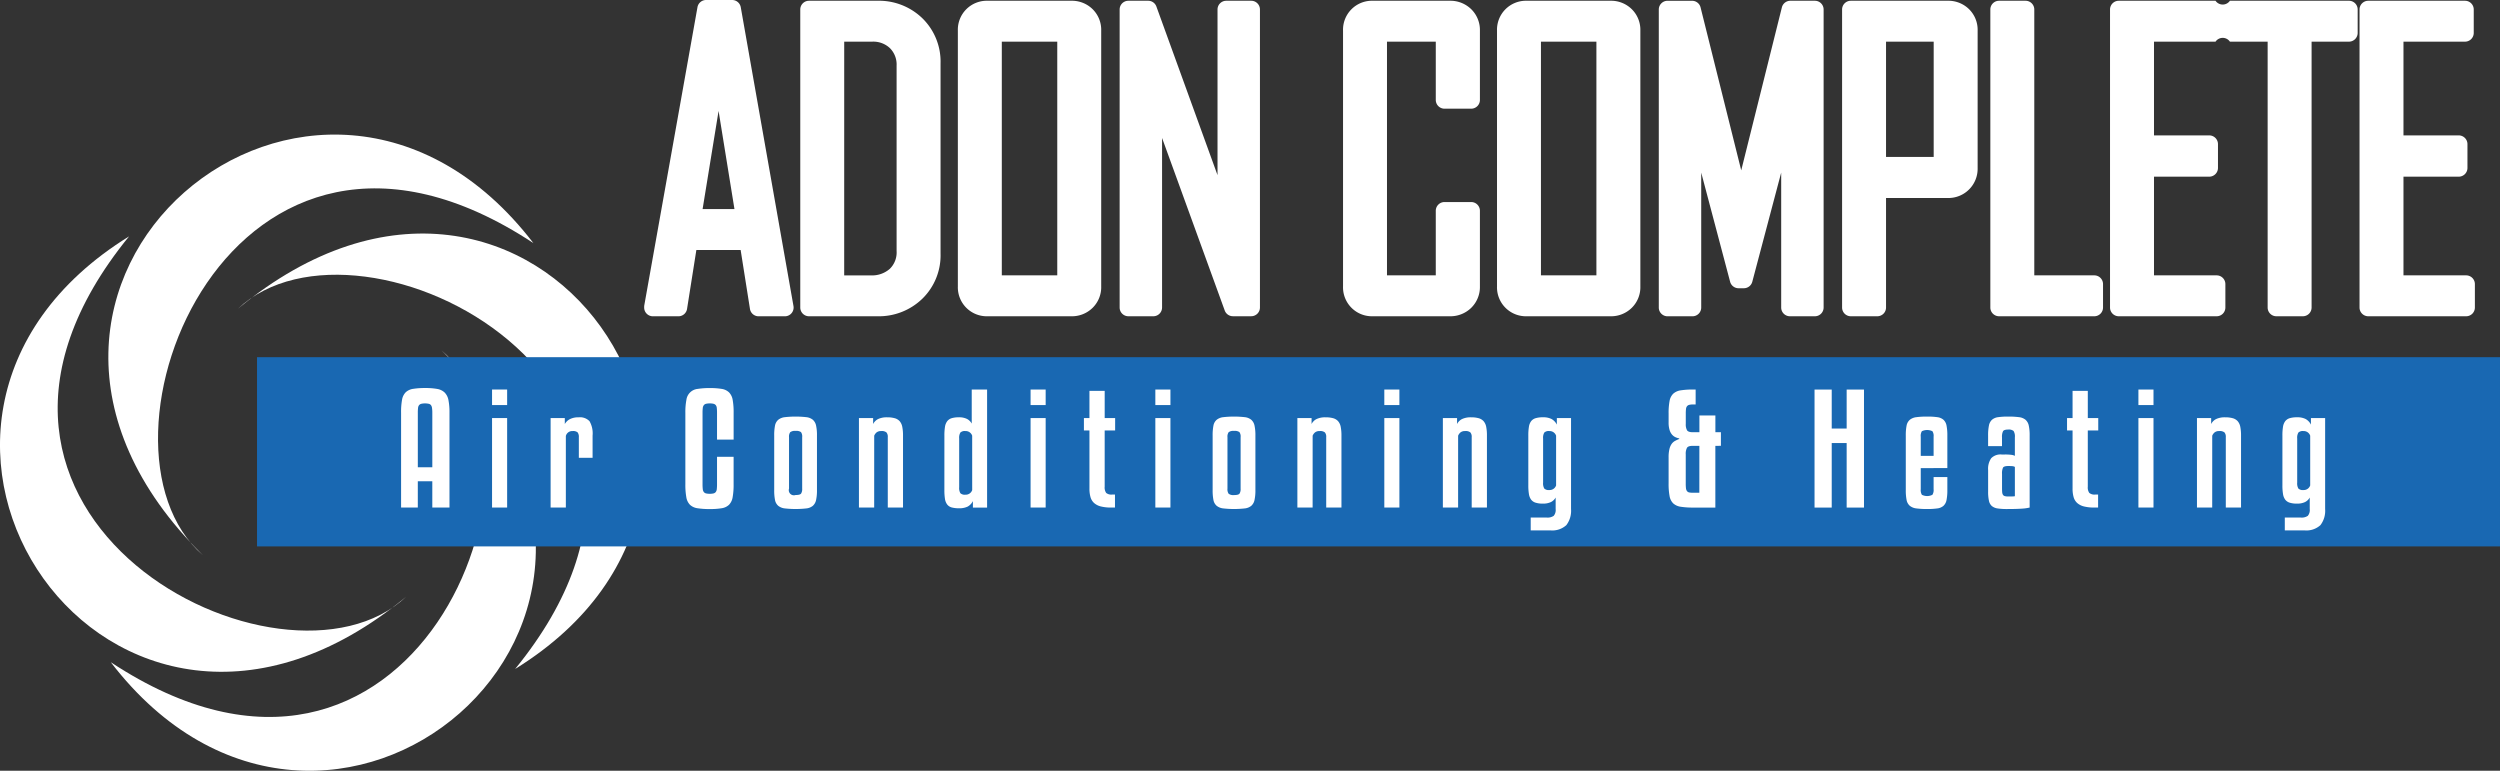
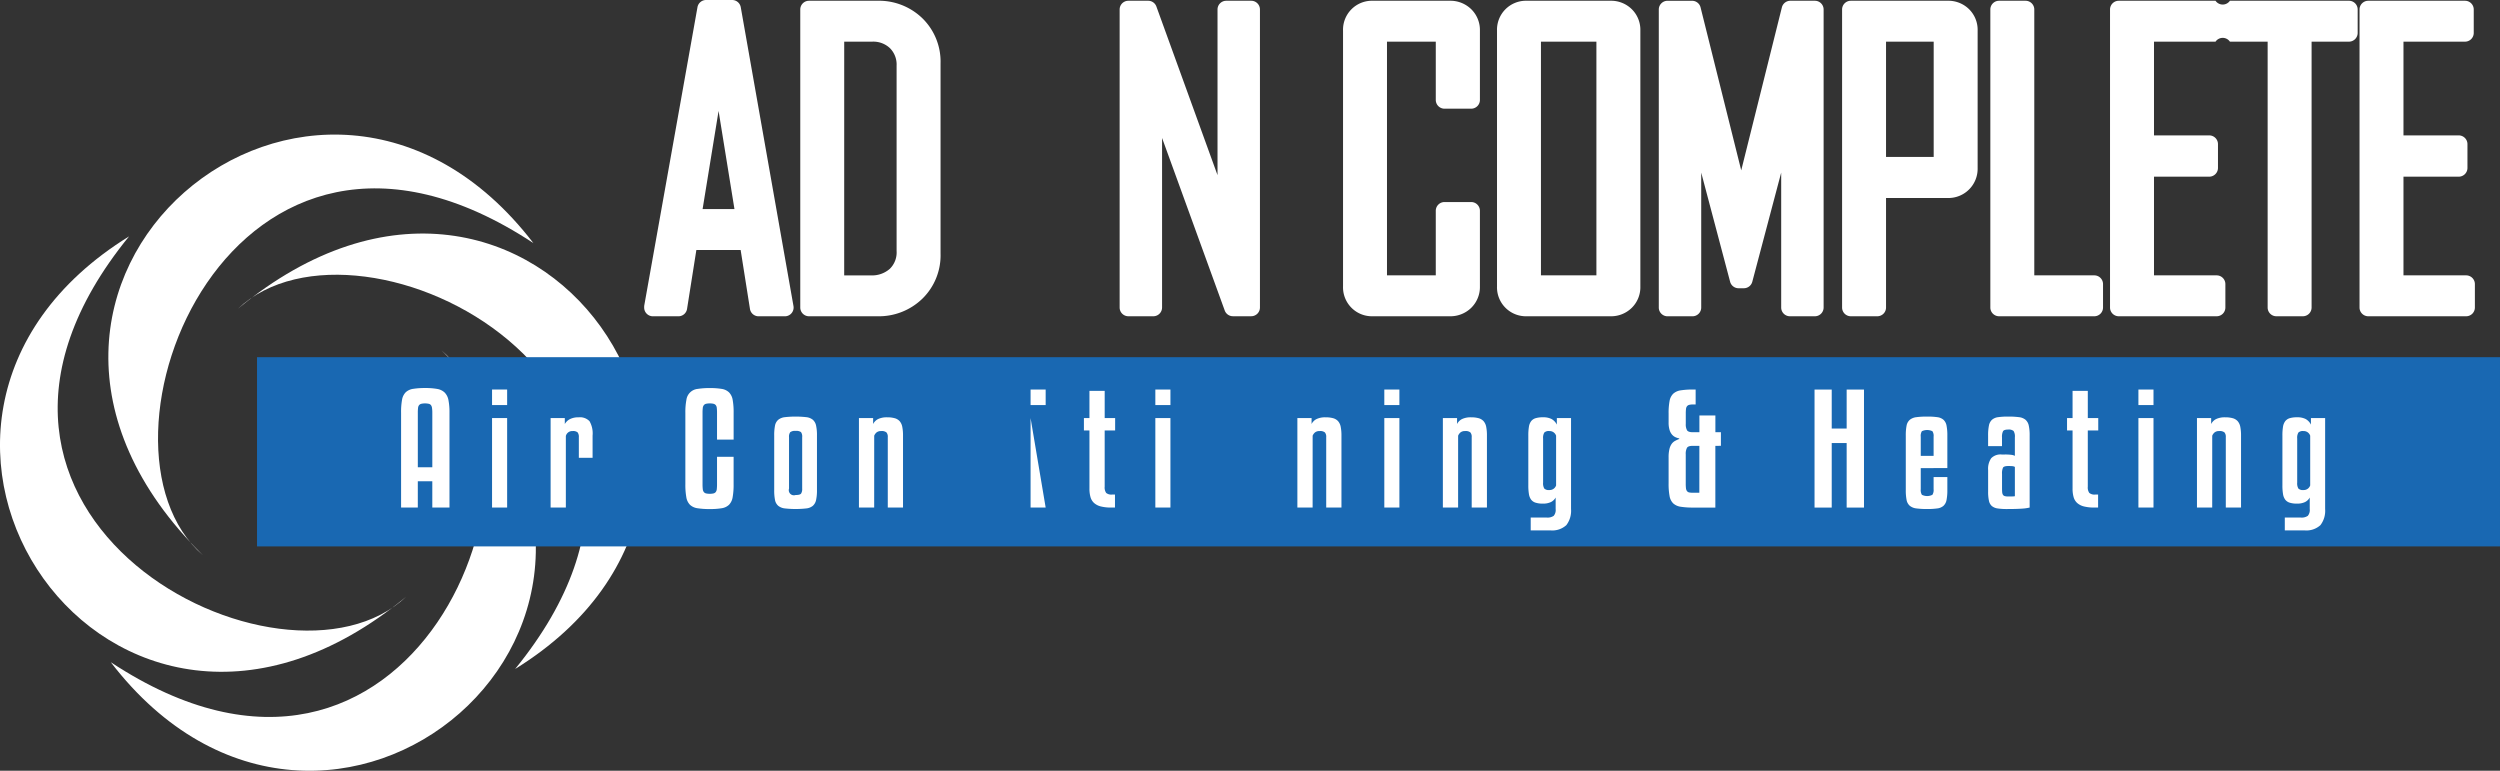
<svg xmlns="http://www.w3.org/2000/svg" width="385.979" height="119" viewBox="0 0 385.979 119">
  <rect x="0" y="0" width="385.979" height="119" fill="#333333" stroke="none" />
  <g id="adon-complete-logo-white" transform="translate(-1 -936)">
    <g id="Group_19463" data-name="Group 19463" transform="translate(1 936)">
      <path id="Path_37410" data-name="Path 37410" d="M114.029,366.647c-45.819,37.942-89.3-26.868-42.792-55.627-35.308,43.326,23.837,73.516,42.792,55.627" transform="translate(-51.309 -274.529)" fill="#fff" fill-rule="evenodd" />
      <path id="Path_37411" data-name="Path 37411" d="M86.725,356.374c-42.355-41.773,17.759-91.545,51.045-48.165-46.654-30.775-70.748,31.1-51.045,48.165" transform="translate(-55.416 -270.672)" fill="#fff" fill-rule="evenodd" />
      <path id="Path_37412" data-name="Path 37412" d="M97.068,322.083c45.818-37.943,89.3,26.868,42.792,55.626,35.309-43.325-23.837-73.515-42.792-55.626" transform="translate(-60.328 -274.422)" fill="#fff" fill-rule="evenodd" />
      <path id="Path_37413" data-name="Path 37413" d="M123.659,332.922c42.354,41.774-17.759,91.545-51.045,48.165,46.655,30.775,70.749-31.1,51.045-48.165" transform="translate(-55.508 -278.846)" fill="#fff" fill-rule="evenodd" />
      <g id="Group_19460" data-name="Group 19460" transform="translate(39.683 55.029)">
        <rect id="Rectangle_10004" data-name="Rectangle 10004" width="346.295" height="29.213" transform="translate(0 0.117)" fill="#1968b2" />
      </g>
      <g id="Group_19461" data-name="Group 19461" transform="translate(61.924 59.91)">
        <path id="Path_37415" data-name="Path 37415" d="M133.254,358.639v-4.059h-2.238v4.059h-2.582V344.016a10.73,10.73,0,0,1,.149-2.019,2.151,2.151,0,0,1,.565-1.153,2.11,2.11,0,0,1,1.142-.53,11.155,11.155,0,0,1,1.856-.127,10.231,10.231,0,0,1,1.857.138,2.2,2.2,0,0,1,1.153.553,2.246,2.246,0,0,1,.589,1.165,9.779,9.779,0,0,1,.161,1.972v14.622Zm-1.13-16.076a2.267,2.267,0,0,0-.564.058.66.66,0,0,0-.346.208.823.823,0,0,0-.161.438,6.476,6.476,0,0,0-.035.75v8.4h2.238v-8.4a4.952,4.952,0,0,0-.047-.75.964.964,0,0,0-.161-.438.6.6,0,0,0-.345-.208A2.426,2.426,0,0,0,132.123,342.563Z" transform="translate(-128.434 -340.188)" fill="#fff" />
        <path id="Path_37416" data-name="Path 37416" d="M148.256,342.873h-2.329v-2.4h2.329Zm0,15.822h-2.329V344.88h2.329Z" transform="translate(-131.882 -340.245)" fill="#fff" />
        <path id="Path_37417" data-name="Path 37417" d="M159.54,359.748h-2.353V345.933h2.191v.923a1.916,1.916,0,0,1,.772-.749,2.823,2.823,0,0,1,1.372-.288,2.021,2.021,0,0,1,1.672.6,3.751,3.751,0,0,1,.473,2.214v3.437h-2.122v-3.16a1.172,1.172,0,0,0-.185-.761,1.067,1.067,0,0,0-.784-.208,1.008,1.008,0,0,0-1.037.762Z" transform="translate(-134.101 -341.298)" fill="#fff" />
        <path id="Path_37418" data-name="Path 37418" d="M187.987,348.145v-4.129a6.687,6.687,0,0,0-.035-.75.823.823,0,0,0-.161-.438.664.664,0,0,0-.346-.208,2.278,2.278,0,0,0-.565-.058,2.383,2.383,0,0,0-.588.058.629.629,0,0,0-.346.219.88.88,0,0,0-.161.45,6.217,6.217,0,0,0-.035.727v11a6.735,6.735,0,0,0,.035.773.88.88,0,0,0,.161.45.628.628,0,0,0,.346.219,2.429,2.429,0,0,0,.588.057,2.322,2.322,0,0,0,.565-.057.631.631,0,0,0,.346-.219.894.894,0,0,0,.161-.45,6.958,6.958,0,0,0,.035-.773V350.8h2.56v4.221a10.9,10.9,0,0,1-.15,2.03,2.155,2.155,0,0,1-.564,1.165,2.1,2.1,0,0,1-1.13.53,10.788,10.788,0,0,1-1.823.127,11.738,11.738,0,0,1-1.914-.127,2.122,2.122,0,0,1-1.153-.53,2.156,2.156,0,0,1-.565-1.165,10.906,10.906,0,0,1-.15-2.03v-11a10.034,10.034,0,0,1,.161-2.006,1.949,1.949,0,0,1,1.753-1.695,11.382,11.382,0,0,1,1.868-.127,10.784,10.784,0,0,1,1.823.127,2.1,2.1,0,0,1,1.13.53A2.145,2.145,0,0,1,190.4,342a10.719,10.719,0,0,1,.15,2.019v4.129Z" transform="translate(-139.208 -340.188)" fill="#fff" />
        <path id="Path_37419" data-name="Path 37419" d="M206.785,357.021a6.833,6.833,0,0,1-.139,1.546,1.64,1.64,0,0,1-.5.887,1.9,1.9,0,0,1-1,.4,14.978,14.978,0,0,1-3.321,0,1.965,1.965,0,0,1-1.015-.4,1.555,1.555,0,0,1-.5-.887,7.514,7.514,0,0,1-.127-1.546V348.6a7.514,7.514,0,0,1,.127-1.546,1.555,1.555,0,0,1,.5-.887,1.972,1.972,0,0,1,1.015-.4,14.973,14.973,0,0,1,3.321,0,1.908,1.908,0,0,1,1,.4,1.64,1.64,0,0,1,.5.887,6.833,6.833,0,0,1,.139,1.546Zm-2.283-8.165a1.16,1.16,0,0,0-.185-.784,1.256,1.256,0,0,0-.83-.185,1.2,1.2,0,0,0-.83.2,1.161,1.161,0,0,0-.185.772v7.934a.792.792,0,0,0,1.015.992c.446,0,.727-.072.842-.219a1.289,1.289,0,0,0,.173-.772Z" transform="translate(-142.576 -341.269)" fill="#fff" />
        <path id="Path_37420" data-name="Path 37420" d="M218.829,359.748h-2.353V345.933h2.191v.923a1.709,1.709,0,0,1,.772-.772,3.091,3.091,0,0,1,1.4-.265,4.2,4.2,0,0,1,1.164.138,1.6,1.6,0,0,1,.762.461,1.86,1.86,0,0,1,.4.866,6.609,6.609,0,0,1,.116,1.349v11.117h-2.352V348.885a1.031,1.031,0,0,0-.208-.738,1.158,1.158,0,0,0-.807-.208,1.094,1.094,0,0,0-.7.2,1.326,1.326,0,0,0-.381.519Z" transform="translate(-145.787 -341.298)" fill="#fff" />
-         <path id="Path_37421" data-name="Path 37421" d="M232.907,347.578a8.3,8.3,0,0,1,.092-1.349,1.9,1.9,0,0,1,.347-.866,1.383,1.383,0,0,1,.68-.461,3.714,3.714,0,0,1,1.118-.138,2.662,2.662,0,0,1,1.257.254,1.77,1.77,0,0,1,.727.715v-5.258H239.5V358.7h-2.191V357.7a1.963,1.963,0,0,1-.818.853,2.942,2.942,0,0,1-1.326.254,4.174,4.174,0,0,1-1.13-.127,1.313,1.313,0,0,1-.691-.45,1.89,1.89,0,0,1-.347-.865,8.478,8.478,0,0,1-.092-1.372Zm4.29.023a1.055,1.055,0,0,0-1.038-.715.994.994,0,0,0-.784.231,1.588,1.588,0,0,0-.185.923v7.518a1.588,1.588,0,0,0,.185.923.991.991,0,0,0,.784.231A1.054,1.054,0,0,0,237.2,356Z" transform="translate(-149.025 -340.245)" fill="#fff" />
-         <path id="Path_37422" data-name="Path 37422" d="M251.81,342.873h-2.329v-2.4h2.329Zm0,15.822h-2.329V344.88h2.329Z" transform="translate(-152.292 -340.245)" fill="#fff" />
+         <path id="Path_37422" data-name="Path 37422" d="M251.81,342.873h-2.329v-2.4h2.329Zm0,15.822h-2.329V344.88Z" transform="translate(-152.292 -340.245)" fill="#fff" />
        <path id="Path_37423" data-name="Path 37423" d="M264.556,346.846h-1.614v8.671a1.48,1.48,0,0,0,.23.969,1.246,1.246,0,0,0,.923.254h.438v2.006h-.6a6.276,6.276,0,0,1-1.591-.173,2.453,2.453,0,0,1-1.037-.531,1.927,1.927,0,0,1-.553-.911,4.693,4.693,0,0,1-.162-1.314v-8.972h-.854v-1.915h.854v-4.2h2.353v4.2h1.614Z" transform="translate(-154.313 -340.295)" fill="#fff" />
        <path id="Path_37424" data-name="Path 37424" d="M275.8,342.873h-2.33v-2.4h2.33Zm0,15.822h-2.33V344.88h2.33Z" transform="translate(-157.019 -340.245)" fill="#fff" />
-         <path id="Path_37425" data-name="Path 37425" d="M291.093,357.021a6.881,6.881,0,0,1-.139,1.546,1.65,1.65,0,0,1-.5.887,1.9,1.9,0,0,1-1,.4,14.986,14.986,0,0,1-3.322,0,1.971,1.971,0,0,1-1.015-.4,1.554,1.554,0,0,1-.5-.887,7.515,7.515,0,0,1-.127-1.546V348.6a7.515,7.515,0,0,1,.127-1.546,1.554,1.554,0,0,1,.5-.887,1.978,1.978,0,0,1,1.015-.4,14.981,14.981,0,0,1,3.322,0,1.911,1.911,0,0,1,1,.4,1.65,1.65,0,0,1,.5.887,6.881,6.881,0,0,1,.139,1.546Zm-2.283-8.165a1.16,1.16,0,0,0-.185-.784,1.257,1.257,0,0,0-.83-.185,1.2,1.2,0,0,0-.831.2,1.166,1.166,0,0,0-.184.772v7.934a1.213,1.213,0,0,0,.184.8,1.2,1.2,0,0,0,.831.2c.446,0,.727-.072.841-.219a1.283,1.283,0,0,0,.173-.772Z" transform="translate(-159.193 -341.269)" fill="#fff" />
        <path id="Path_37426" data-name="Path 37426" d="M303.136,359.748h-2.353V345.933h2.192v.923a1.709,1.709,0,0,1,.772-.772,3.087,3.087,0,0,1,1.4-.265,4.2,4.2,0,0,1,1.164.138,1.6,1.6,0,0,1,.761.461,1.853,1.853,0,0,1,.4.866,6.667,6.667,0,0,1,.116,1.349v11.117h-2.353V348.885a1.035,1.035,0,0,0-.207-.738,1.16,1.16,0,0,0-.808-.208,1.1,1.1,0,0,0-.7.2,1.317,1.317,0,0,0-.38.519Z" transform="translate(-162.403 -341.298)" fill="#fff" />
        <path id="Path_37427" data-name="Path 37427" d="M319.83,342.873H317.5v-2.4h2.329Zm0,15.822H317.5V344.88h2.329Z" transform="translate(-165.698 -340.245)" fill="#fff" />
        <path id="Path_37428" data-name="Path 37428" d="M331.114,359.748h-2.353V345.933h2.191v.923a1.709,1.709,0,0,1,.772-.772,3.091,3.091,0,0,1,1.4-.265,4.2,4.2,0,0,1,1.165.138,1.6,1.6,0,0,1,.761.461,1.869,1.869,0,0,1,.4.866,6.674,6.674,0,0,1,.115,1.349v11.117h-2.353V348.885a1.035,1.035,0,0,0-.207-.738,1.162,1.162,0,0,0-.808-.208,1.094,1.094,0,0,0-.7.2,1.326,1.326,0,0,0-.381.519Z" transform="translate(-167.918 -341.298)" fill="#fff" />
        <path id="Path_37429" data-name="Path 37429" d="M348.029,361.294a1.664,1.664,0,0,0,1.083-.266,1.389,1.389,0,0,0,.3-1.049V358.2a1.7,1.7,0,0,1-.727.7,2.771,2.771,0,0,1-1.257.242,3.546,3.546,0,0,1-1.13-.15,1.377,1.377,0,0,1-.68-.472,1.966,1.966,0,0,1-.334-.866,7.923,7.923,0,0,1-.093-1.326v-7.7a8.1,8.1,0,0,1,.093-1.349,1.892,1.892,0,0,1,.345-.866,1.386,1.386,0,0,1,.692-.461,3.833,3.833,0,0,1,1.13-.138,2.822,2.822,0,0,1,1.326.265,2.049,2.049,0,0,1,.819.865v-1.015h2.191v14.046a3.641,3.641,0,0,1-.727,2.491,3.215,3.215,0,0,1-2.479.807h-3.021v-1.983Zm1.452-12.639a1.054,1.054,0,0,0-1.038-.715.992.992,0,0,0-.784.231,1.581,1.581,0,0,0-.185.923v6.8a1.583,1.583,0,0,0,.185.923.992.992,0,0,0,.784.23,1.053,1.053,0,0,0,1.038-.715Z" transform="translate(-171.156 -341.298)" fill="#fff" />
        <path id="Path_37430" data-name="Path 37430" d="M379.384,349.17V358.7h-3.436a11.725,11.725,0,0,1-1.914-.127,2.17,2.17,0,0,1-1.153-.519,2.073,2.073,0,0,1-.565-1.13,10.2,10.2,0,0,1-.15-1.96v-4.014a5.32,5.32,0,0,1,.127-1.28,2.3,2.3,0,0,1,.346-.8,1.563,1.563,0,0,1,.519-.462,6.42,6.42,0,0,1,.646-.3v-.092a2.374,2.374,0,0,1-.564-.173,1.58,1.58,0,0,1-.531-.393,1.954,1.954,0,0,1-.392-.727,3.859,3.859,0,0,1-.15-1.176v-1.36a10.025,10.025,0,0,1,.15-1.949,2.063,2.063,0,0,1,.565-1.118,2.17,2.17,0,0,1,1.153-.519,11.725,11.725,0,0,1,1.914-.127h.392v2.306h-.392a2.422,2.422,0,0,0-.588.058.649.649,0,0,0-.346.208.793.793,0,0,0-.161.426,5.782,5.782,0,0,0-.035.715v1.591a1.873,1.873,0,0,0,.2,1q.2.289.887.288h1.015v-2.583h2.468v2.583h.853v2.1Zm-2.468,0H375.9q-.691,0-.887.289a1.931,1.931,0,0,0-.2,1.026v4.475a6.26,6.26,0,0,0,.035.76.859.859,0,0,0,.161.438.565.565,0,0,0,.346.208,2.989,2.989,0,0,0,.588.046h.968Z" transform="translate(-176.472 -340.245)" fill="#fff" />
        <path id="Path_37431" data-name="Path 37431" d="M407.864,358.7h-2.676v-9.963h-2.306V358.7h-2.653v-18.22h2.653v6.019h2.306v-6.019h2.676Z" transform="translate(-182.004 -340.245)" fill="#fff" />
        <path id="Path_37432" data-name="Path 37432" d="M420.087,353.631v3.253a1.435,1.435,0,0,0,.173.865,1.786,1.786,0,0,0,1.627,0,1.362,1.362,0,0,0,.184-.865v-1.868h2.122v2.006a7.447,7.447,0,0,1-.128,1.546,1.616,1.616,0,0,1-.472.887,1.78,1.78,0,0,1-.946.4,10.67,10.67,0,0,1-1.568.092,12.1,12.1,0,0,1-1.661-.092,1.965,1.965,0,0,1-1.014-.4,1.551,1.551,0,0,1-.5-.887,7.516,7.516,0,0,1-.127-1.546V348.6a7.516,7.516,0,0,1,.127-1.546,1.551,1.551,0,0,1,.5-.887,1.972,1.972,0,0,1,1.014-.4,12.23,12.23,0,0,1,1.661-.092,10.781,10.781,0,0,1,1.568.092,1.786,1.786,0,0,1,.946.4,1.616,1.616,0,0,1,.472.887,7.447,7.447,0,0,1,.128,1.546v5.028Zm0-1.891h1.984v-2.952a1.308,1.308,0,0,0-.184-.853,1.883,1.883,0,0,0-1.627,0,1.378,1.378,0,0,0-.173.853Z" transform="translate(-185.463 -341.269)" fill="#fff" />
        <path id="Path_37433" data-name="Path 37433" d="M436.516,359.95a9.174,9.174,0,0,1-1.441-.092,1.783,1.783,0,0,1-.889-.369,1.472,1.472,0,0,1-.449-.808,6.224,6.224,0,0,1-.128-1.407v-3.344a2.862,2.862,0,0,1,.473-1.823,2,2,0,0,1,1.627-.576h.438a7.287,7.287,0,0,1,1.106.058,1.583,1.583,0,0,1,.485.15v-2.86a1.613,1.613,0,0,0-.2-.98,1.152,1.152,0,0,0-.841-.219q-.624,0-.785.254a1.932,1.932,0,0,0-.161.946v1.361h-2.145V348.6a7.447,7.447,0,0,1,.128-1.546,1.617,1.617,0,0,1,.472-.887,1.787,1.787,0,0,1,.946-.4,10.573,10.573,0,0,1,1.546-.092,12.447,12.447,0,0,1,1.684.092,1.905,1.905,0,0,1,1,.4,1.646,1.646,0,0,1,.5.887,6.935,6.935,0,0,1,.138,1.546V359.72a6.862,6.862,0,0,1-1.269.173Q437.9,359.95,436.516,359.95Zm.185-1.937c.338,0,.585,0,.738-.011a1.4,1.4,0,0,0,.3-.035v-4.521a.987.987,0,0,0-.392-.115q-.231-.023-.623-.023-.668,0-.818.254a2.115,2.115,0,0,0-.15.969V356.7c0,.262.007.477.023.646a.916.916,0,0,0,.115.4.479.479,0,0,0,.288.208A1.9,1.9,0,0,0,436.7,358.013Z" transform="translate(-188.583 -341.269)" fill="#fff" />
        <path id="Path_37434" data-name="Path 37434" d="M453.6,346.846h-1.614v8.671a1.475,1.475,0,0,0,.231.969,1.243,1.243,0,0,0,.922.254h.438v2.006h-.6a6.272,6.272,0,0,1-1.591-.173,2.457,2.457,0,0,1-1.038-.531,1.934,1.934,0,0,1-.553-.911,4.724,4.724,0,0,1-.161-1.314v-8.972h-.853v-1.915h.853v-4.2h2.353v4.2H453.6Z" transform="translate(-191.572 -340.295)" fill="#fff" />
        <path id="Path_37435" data-name="Path 37435" d="M464.836,342.873h-2.329v-2.4h2.329Zm0,15.822h-2.329V344.88h2.329Z" transform="translate(-194.278 -340.245)" fill="#fff" />
        <path id="Path_37436" data-name="Path 37436" d="M476.12,359.748h-2.353V345.933h2.191v.923a1.709,1.709,0,0,1,.772-.772,3.091,3.091,0,0,1,1.4-.265,4.192,4.192,0,0,1,1.164.138,1.607,1.607,0,0,1,.762.461,1.869,1.869,0,0,1,.4.866,6.732,6.732,0,0,1,.115,1.349v11.117h-2.352V348.885a1.035,1.035,0,0,0-.207-.738,1.162,1.162,0,0,0-.808-.208,1.094,1.094,0,0,0-.7.2,1.326,1.326,0,0,0-.381.519Z" transform="translate(-196.498 -341.298)" fill="#fff" />
        <path id="Path_37437" data-name="Path 37437" d="M493.034,361.294a1.665,1.665,0,0,0,1.084-.266,1.389,1.389,0,0,0,.3-1.049V358.2a1.7,1.7,0,0,1-.727.7,2.772,2.772,0,0,1-1.257.242,3.54,3.54,0,0,1-1.13-.15,1.377,1.377,0,0,1-.68-.472,1.977,1.977,0,0,1-.335-.866,8.018,8.018,0,0,1-.092-1.326v-7.7a8.2,8.2,0,0,1,.092-1.349,1.9,1.9,0,0,1,.346-.866,1.387,1.387,0,0,1,.691-.461,3.839,3.839,0,0,1,1.131-.138,2.822,2.822,0,0,1,1.326.265,2.049,2.049,0,0,1,.819.865v-1.015h2.191v14.046a3.641,3.641,0,0,1-.727,2.491,3.215,3.215,0,0,1-2.479.807h-3.021v-1.983Zm1.453-12.639a1.054,1.054,0,0,0-1.038-.715.992.992,0,0,0-.784.231,1.581,1.581,0,0,0-.185.923v6.8a1.583,1.583,0,0,0,.185.923.992.992,0,0,0,.784.23,1.053,1.053,0,0,0,1.038-.715Z" transform="translate(-199.736 -341.298)" fill="#fff" />
      </g>
      <g id="Group_19462" data-name="Group 19462" transform="translate(99.459 0)">
        <path id="Path_37438" data-name="Path 37438" d="M190.092,266.685a1.349,1.349,0,0,0-1.328-1.114h-4.027a1.349,1.349,0,0,0-1.328,1.112L175.2,312.7a1.379,1.379,0,0,0-.021.237v.118a1.349,1.349,0,0,0,1.349,1.349h3.94a1.349,1.349,0,0,0,1.332-1.139l1.437-9.093h6.838l1.437,9.093a1.35,1.35,0,0,0,1.333,1.139h4.057a1.349,1.349,0,0,0,1.329-1.583Zm-.972,31.168H184.2l2.467-15.155Z" transform="translate(-175.184 -265.571)" fill="#fff" />
        <path id="Path_37439" data-name="Path 37439" d="M217.069,265.718H206.544a1.349,1.349,0,0,0-1.349,1.349v46.012a1.349,1.349,0,0,0,1.349,1.349h10.525a9.645,9.645,0,0,0,6.984-2.721,9.332,9.332,0,0,0,2.8-6.948V275.387a9.357,9.357,0,0,0-2.785-6.946A9.627,9.627,0,0,0,217.069,265.718Zm-5.09,6.314H216.3a3.728,3.728,0,0,1,2.746,1.011,3.575,3.575,0,0,1,1.021,2.7v28.607a3.528,3.528,0,0,1-1.049,2.756,4.153,4.153,0,0,1-2.952,1.011h-4.09Z" transform="translate(-181.099 -265.6)" fill="#fff" />
-         <path id="Path_37440" data-name="Path 37440" d="M252.988,265.718H240.111a4.468,4.468,0,0,0-4.613,4.612v39.485a4.47,4.47,0,0,0,4.613,4.613h12.877a4.55,4.55,0,0,0,3.313-1.3,4.469,4.469,0,0,0,1.329-3.314V270.33a4.472,4.472,0,0,0-1.329-3.314A4.551,4.551,0,0,0,252.988,265.718Zm-2.143,6.314v36.082h-8.562V272.032Z" transform="translate(-187.072 -265.6)" fill="#fff" />
        <path id="Path_37441" data-name="Path 37441" d="M286.92,265.718h-3.852a1.349,1.349,0,0,0-1.349,1.349V292.64l-9.438-26.033a1.347,1.347,0,0,0-1.268-.889h-3.057a1.349,1.349,0,0,0-1.349,1.349v46.012a1.35,1.35,0,0,0,1.349,1.349h3.852a1.35,1.35,0,0,0,1.349-1.349V286.9l9.673,26.635a1.348,1.348,0,0,0,1.268.889h2.822a1.349,1.349,0,0,0,1.349-1.349V267.067A1.349,1.349,0,0,0,286.92,265.718Z" transform="translate(-193.203 -265.6)" fill="#fff" />
        <path id="Path_37442" data-name="Path 37442" d="M326.025,265.718H314.177a4.468,4.468,0,0,0-4.612,4.612v39.485a4.468,4.468,0,0,0,4.612,4.613h11.848a4.6,4.6,0,0,0,3.32-1.292,4.5,4.5,0,0,0,1.352-3.321V298.143a1.349,1.349,0,0,0-1.349-1.349h-4.116a1.349,1.349,0,0,0-1.349,1.349v9.97H316.35V272.032h7.534v9a1.349,1.349,0,0,0,1.349,1.349h4.116a1.349,1.349,0,0,0,1.349-1.349v-10.7a4.5,4.5,0,0,0-1.353-3.322A4.606,4.606,0,0,0,326.025,265.718Z" transform="translate(-201.67 -265.6)" fill="#fff" />
        <path id="Path_37443" data-name="Path 37443" d="M356.662,265.718H343.785a4.47,4.47,0,0,0-4.613,4.612v39.485a4.47,4.47,0,0,0,4.613,4.613h12.878a4.547,4.547,0,0,0,3.312-1.3,4.469,4.469,0,0,0,1.329-3.314V270.33a4.473,4.473,0,0,0-1.329-3.314A4.549,4.549,0,0,0,356.662,265.718Zm-2.144,6.314v36.082h-8.562V272.032Z" transform="translate(-207.505 -265.6)" fill="#fff" />
        <path id="Path_37444" data-name="Path 37444" d="M394.387,265.718h-3.793a1.349,1.349,0,0,0-1.309,1.022L383.009,291.9l-6.277-25.156a1.349,1.349,0,0,0-1.309-1.022h-3.792a1.349,1.349,0,0,0-1.349,1.349v46.012a1.349,1.349,0,0,0,1.349,1.349h3.852a1.349,1.349,0,0,0,1.349-1.349V292.248l4.462,16.855a1.349,1.349,0,0,0,1.3,1h.823a1.35,1.35,0,0,0,1.3-1l4.462-16.855v20.832a1.35,1.35,0,0,0,1.349,1.349h3.852a1.35,1.35,0,0,0,1.349-1.349V267.067A1.349,1.349,0,0,0,394.387,265.718Z" transform="translate(-213.637 -265.6)" fill="#fff" />
        <path id="Path_37445" data-name="Path 37445" d="M421.813,265.718H406.877a1.349,1.349,0,0,0-1.349,1.349v46.012a1.349,1.349,0,0,0,1.349,1.349h4.087a1.349,1.349,0,0,0,1.349-1.349V296.17h9.5a4.517,4.517,0,0,0,4.642-4.642v-21.2a4.475,4.475,0,0,0-1.329-3.314A4.55,4.55,0,0,0,421.813,265.718Zm-2.143,6.314v17.794h-7.357V272.032Z" transform="translate(-220.584 -265.6)" fill="#fff" />
        <path id="Path_37446" data-name="Path 37446" d="M450.086,308.114h-9.265V267.067a1.349,1.349,0,0,0-1.349-1.349h-4.087a1.349,1.349,0,0,0-1.349,1.349v46.012a1.35,1.35,0,0,0,1.349,1.349h14.7a1.349,1.349,0,0,0,1.349-1.349v-3.616A1.349,1.349,0,0,0,450.086,308.114Z" transform="translate(-226.203 -265.6)" fill="#fff" />
        <path id="Path_37447" data-name="Path 37447" d="M493.936,265.718H475.56a1.347,1.347,0,0,1-2.221,0H458.4a1.349,1.349,0,0,0-1.349,1.349v46.012a1.349,1.349,0,0,0,1.349,1.349h15.111a1.349,1.349,0,0,0,1.349-1.349v-3.616a1.349,1.349,0,0,0-1.349-1.349H463.84V292.877h8.529a1.35,1.35,0,0,0,1.349-1.349v-3.676a1.35,1.35,0,0,0-1.349-1.349H463.84V272.032h9.5a1.346,1.346,0,0,1,2.221,0h5.825v41.047a1.349,1.349,0,0,0,1.349,1.349h4.087a1.349,1.349,0,0,0,1.349-1.349V272.032h5.766a1.349,1.349,0,0,0,1.349-1.349v-3.616A1.349,1.349,0,0,0,493.936,265.718Z" transform="translate(-230.74 -265.6)" fill="#fff" />
        <path id="Path_37448" data-name="Path 37448" d="M521.488,308.114h-9.676V292.877h8.529a1.349,1.349,0,0,0,1.349-1.349v-3.676a1.349,1.349,0,0,0-1.349-1.349h-8.529V272.032h9.5a1.349,1.349,0,0,0,1.349-1.349v-3.616a1.349,1.349,0,0,0-1.349-1.349H506.377a1.349,1.349,0,0,0-1.349,1.349v46.012a1.349,1.349,0,0,0,1.349,1.349h15.111a1.349,1.349,0,0,0,1.349-1.349v-3.616A1.349,1.349,0,0,0,521.488,308.114Z" transform="translate(-240.195 -265.6)" fill="#fff" />
      </g>
    </g>
  </g>
</svg>